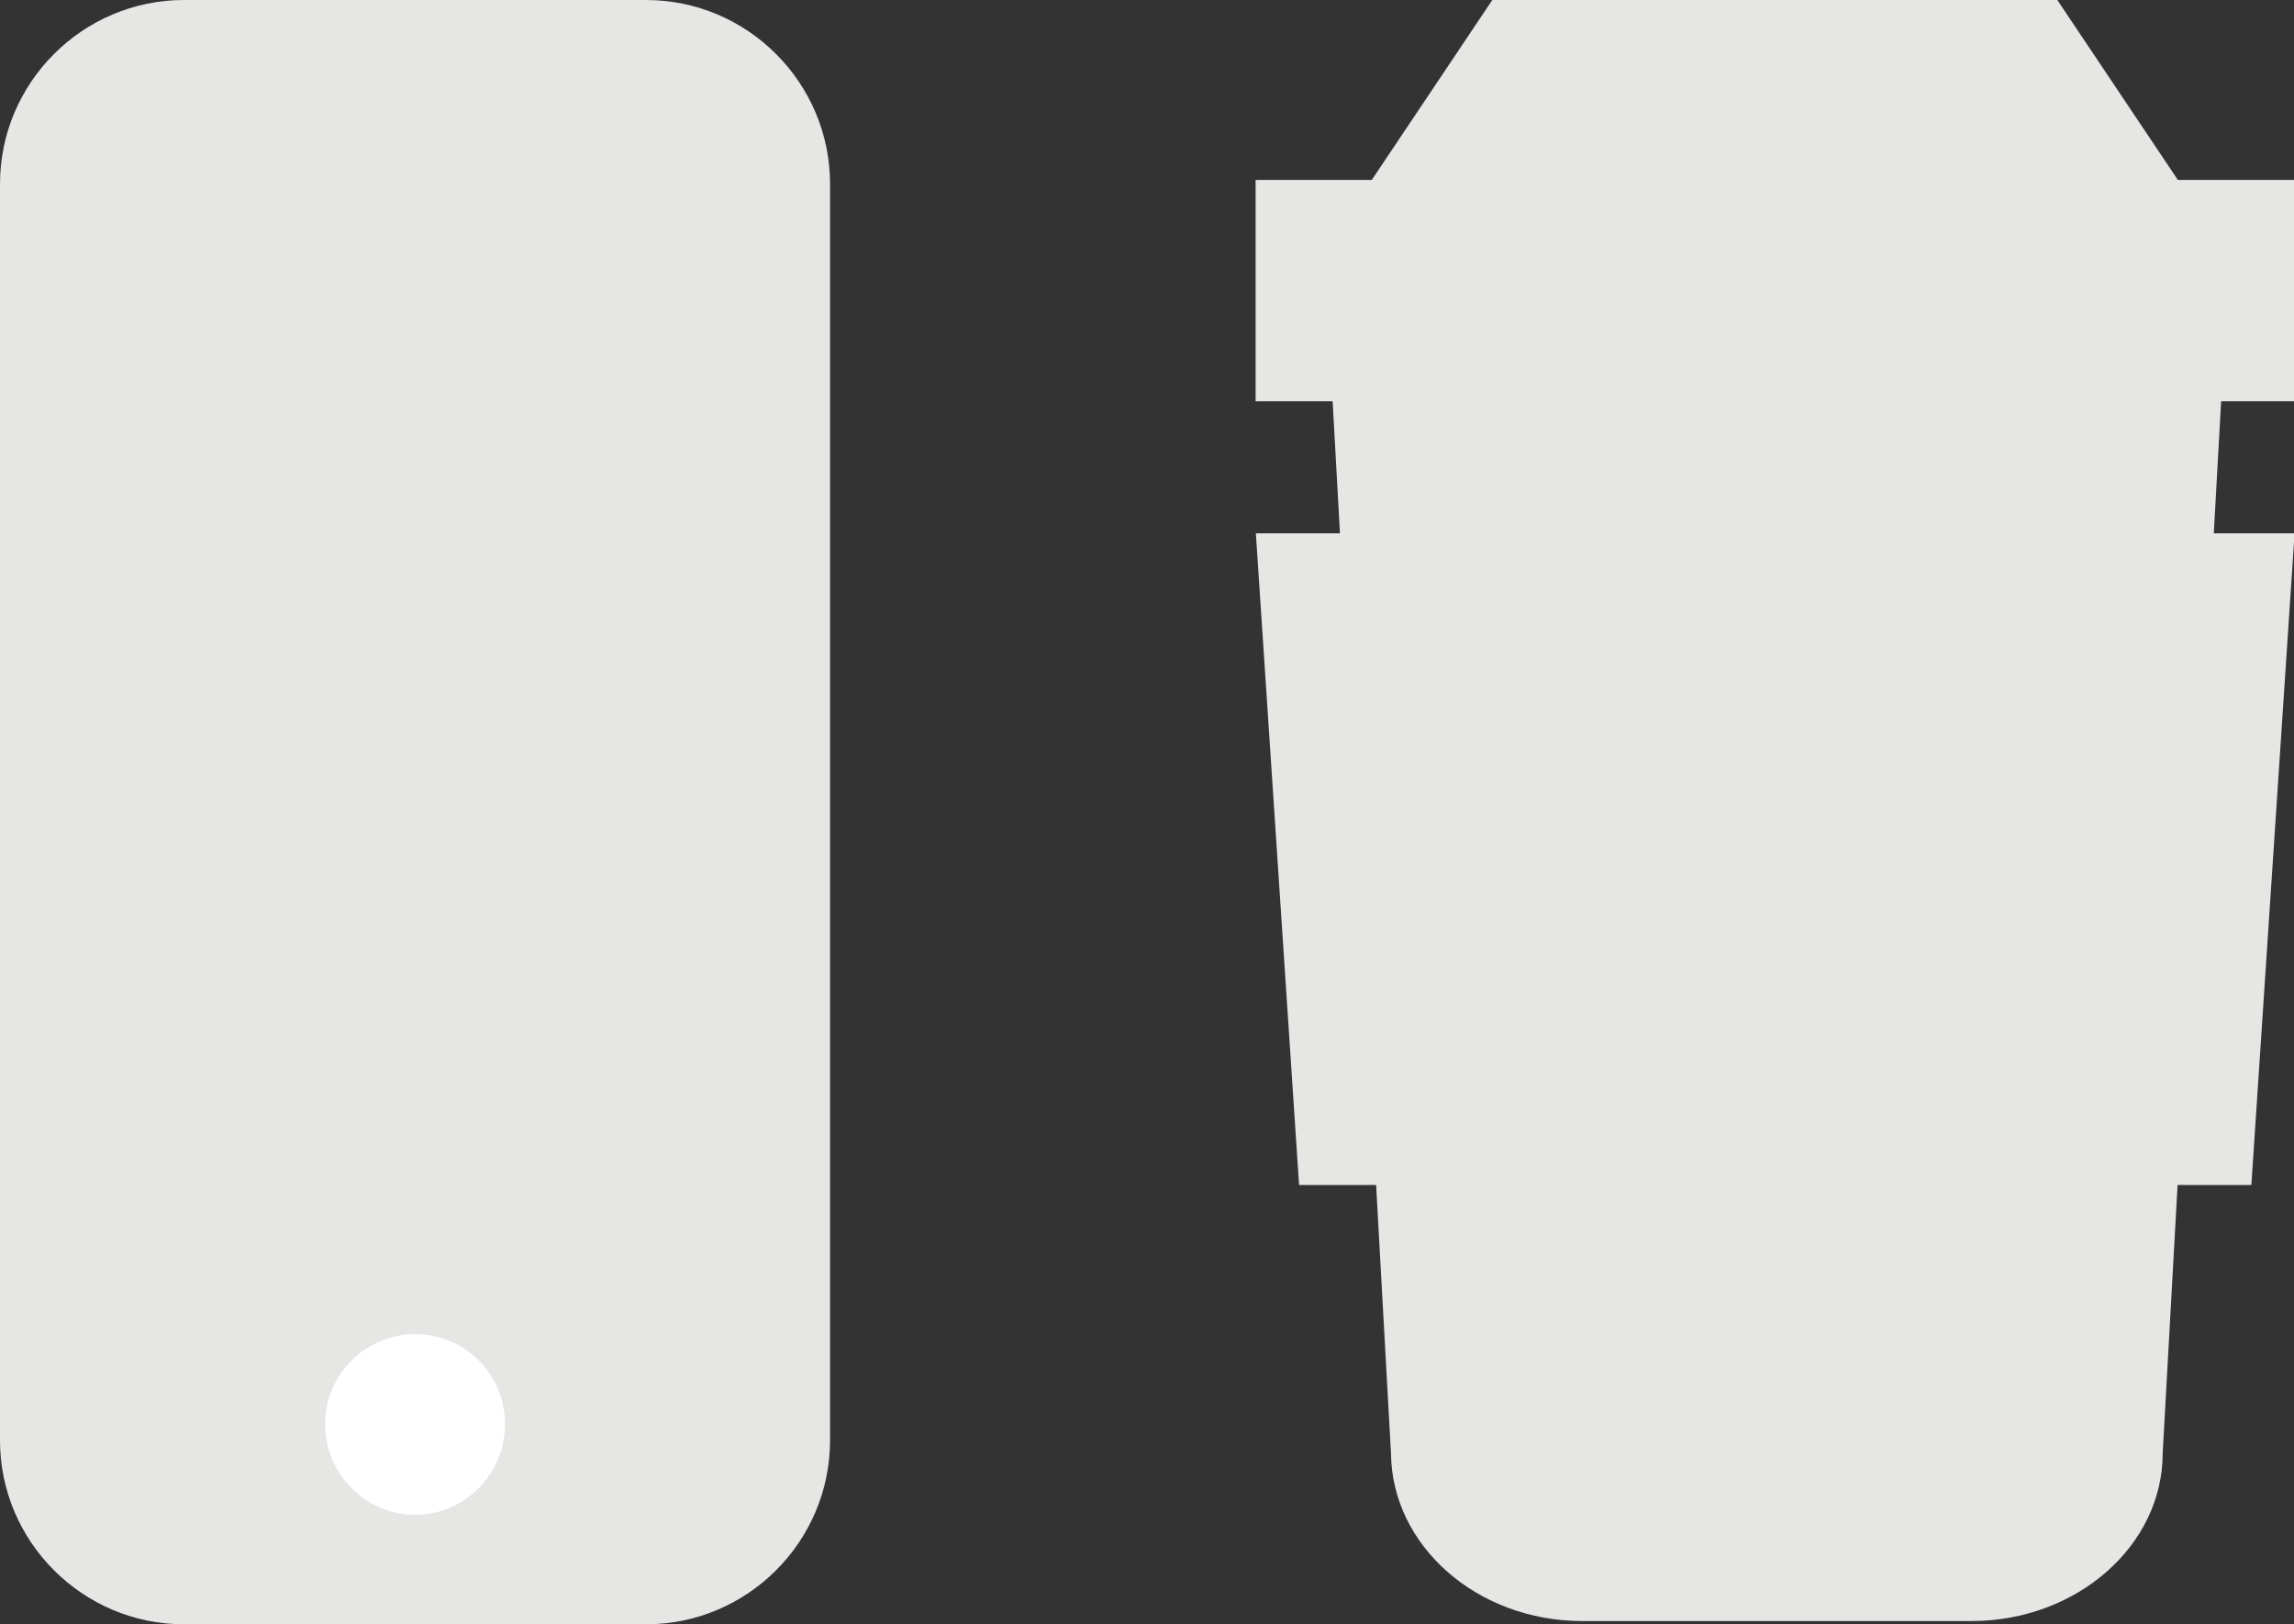
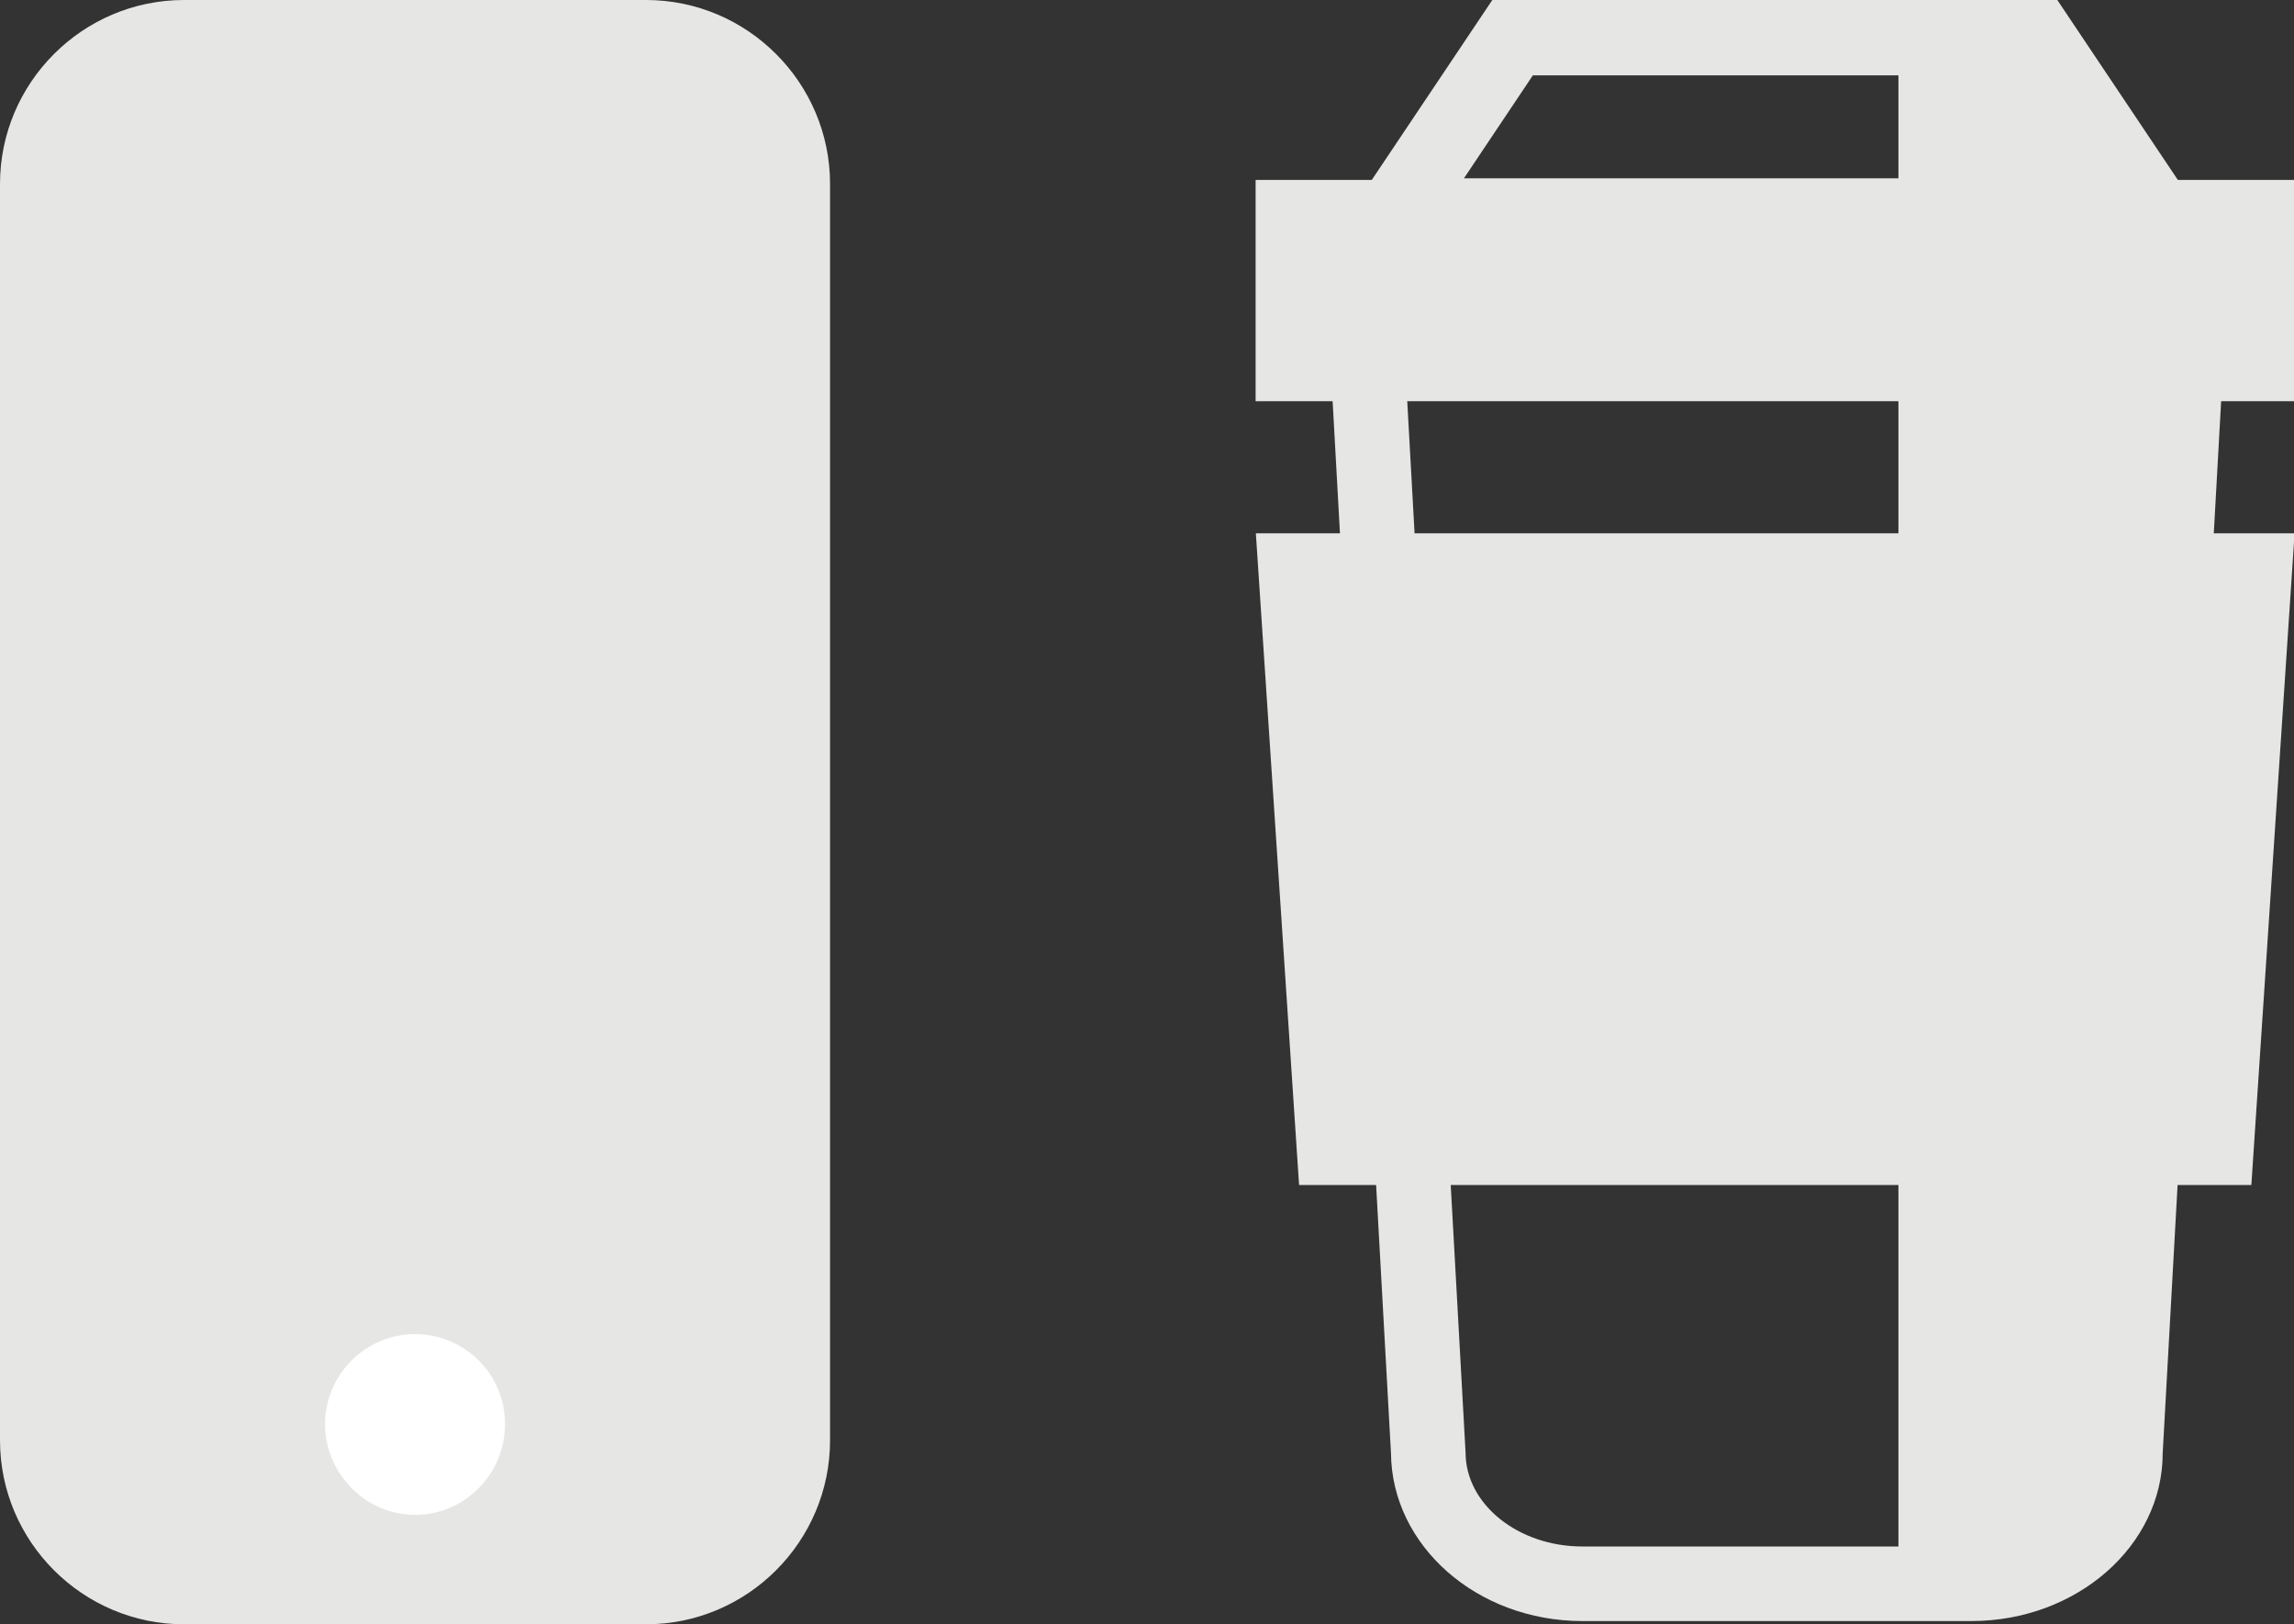
<svg xmlns="http://www.w3.org/2000/svg" id="_イヤー_2" viewBox="0 0 28.3 20.04">
  <rect x="0" y="0" width="28.3" height="20.04" fill="#333333" stroke="none" />
  <defs>
    <style>.cls-1{fill:#fff;}.cls-2{fill:none;stroke:#e6e6e5;stroke-miterlimit:10;stroke-width:.5px;}.cls-3{fill:#e6e6e5;}</style>
  </defs>
  <g id="Layer_1">
    <g>
      <path class="cls-3" d="M2.27,.54H7.97c.95,0,1.73,.77,1.73,1.73v15.5c0,.95-.77,1.72-1.72,1.72H2.27c-.95,0-1.73-.77-1.73-1.73V2.27c0-.95,.77-1.73,1.73-1.73Z" />
      <rect class="cls-3" x=".56" y="3.83" width="9.12" height="11.66" />
-       <path class="cls-1" d="M4.72,17.51c0-.22,.18-.39,.39-.39s.39,.17,.39,.39-.18,.39-.39,.39-.39-.18-.39-.39" />
      <path class="cls-1" d="M5.12,18.45c-.52,0-.94-.42-.94-.94s.42-.94,.94-.94,.94,.42,.94,.94-.42,.94-.94,.94m0-1.09c-.08,0-.15,.07-.15,.15s.07,.15,.15,.15,.15-.07,.15-.15-.07-.15-.15-.15" />
      <path class="cls-3" d="M7.97,.48h-1.02V19.44h1.02c.95,0,1.72-.77,1.72-1.72V2.21c0-.95-.77-1.72-1.72-1.72" />
      <rect class="cls-3" x="6.95" y="3.89" width="2.73" height="11.66" />
      <path class="cls-3" d="M7.97,20.04H2.27c-1.25,0-2.27-1.02-2.27-2.27V2.27C0,1.02,1.02,0,2.27,0H7.97c1.25,0,2.27,1.02,2.27,2.27v15.5c0,1.25-1.02,2.27-2.27,2.27M2.27,1.09c-.65,0-1.18,.53-1.18,1.18v15.5c0,.65,.53,1.18,1.18,1.18H7.97c.65,0,1.18-.53,1.18-1.18V2.27c0-.65-.53-1.18-1.18-1.18H2.27Z" />
      <path class="cls-3" d="M9.4,15.15H.84V4.46H9.4V15.15Zm-7.65-.91h6.74V5.37H1.75V14.24Z" />
      <path class="cls-1" d="M5.12,16.46c-.61,0-1.11,.5-1.11,1.11s.5,1.12,1.11,1.12,1.11-.5,1.11-1.12-.5-1.11-1.11-1.11" />
-       <path class="cls-3" d="M26.24,17.92c0,.9-.85,1.62-1.9,1.62h-4.81c-1.05,0-1.9-.73-1.9-1.62l-.74-13.33c0-.9,.85-1.62,1.9-1.62h6.28c1.05,0,1.9,.73,1.9,1.62l-.74,13.33Z" />
      <path class="cls-3" d="M25.07,2.97h-1.65V19.54h.91c1.05,0,1.9-.73,1.9-1.62l.74-13.33c0-.9-.85-1.62-1.9-1.62" />
      <path class="cls-3" d="M24.33,20h-4.81c-1.3,0-2.35-.93-2.36-2.07l-.74-13.34c0-1.15,1.06-2.08,2.36-2.08h6.28c1.3,0,2.36,.93,2.36,2.08v.02l-.74,13.32c0,1.14-1.06,2.07-2.36,2.07m-6.98-15.42l.74,13.34c0,.64,.65,1.16,1.44,1.16h4.81c.79,0,1.44-.52,1.44-1.16v-.03l.73-13.32c0-.63-.65-1.15-1.44-1.15h-6.28c-.79,0-1.43,.52-1.44,1.15" />
      <polygon class="cls-3" points="27.1 13.91 16.69 13.91 16.25 7.3 27.54 7.3 27.1 13.91" />
      <rect class="cls-3" x="15.95" y="2.68" width="11.88" height="1.81" />
-       <polygon class="cls-3" points="26.6 2.66 17.18 2.66 18.66 .46 25.13 .46 26.6 2.66" />
      <polygon class="cls-3" points="23.42 2.66 26.6 2.66 25.13 .46 23.42 .46 23.42 2.66" />
-       <rect class="cls-3" x="23.42" y="2.63" width="4.41" height="1.81" />
-       <polygon class="cls-3" points="23.42 7.09 23.42 13.7 27.1 13.7 27.54 7.09 23.42 7.09" />
      <path class="cls-3" d="M27.47,3.12h-11.15l2.09-3.12h6.97l2.09,3.12Zm-9.42-.92h7.69l-.85-1.27h-5.98l-.85,1.27Z" />
      <path class="cls-3" d="M27.53,14.37h-11.27l-.5-7.54h12.28l-.5,7.54Zm-10.41-.92h9.55l.38-5.69h-10.31l.38,5.69Z" />
      <path class="cls-2" d="M27.53,14.37h-11.27l-.5-7.54h12.28l-.5,7.54Zm-10.41-.92h9.55l.38-5.69h-10.31l.38,5.69Z" />
      <path class="cls-3" d="M28.3,4.95H15.49V2.22h12.81v2.73Zm-11.89-.92h10.96v-.89h-10.96v.89Z" />
    </g>
  </g>
</svg>